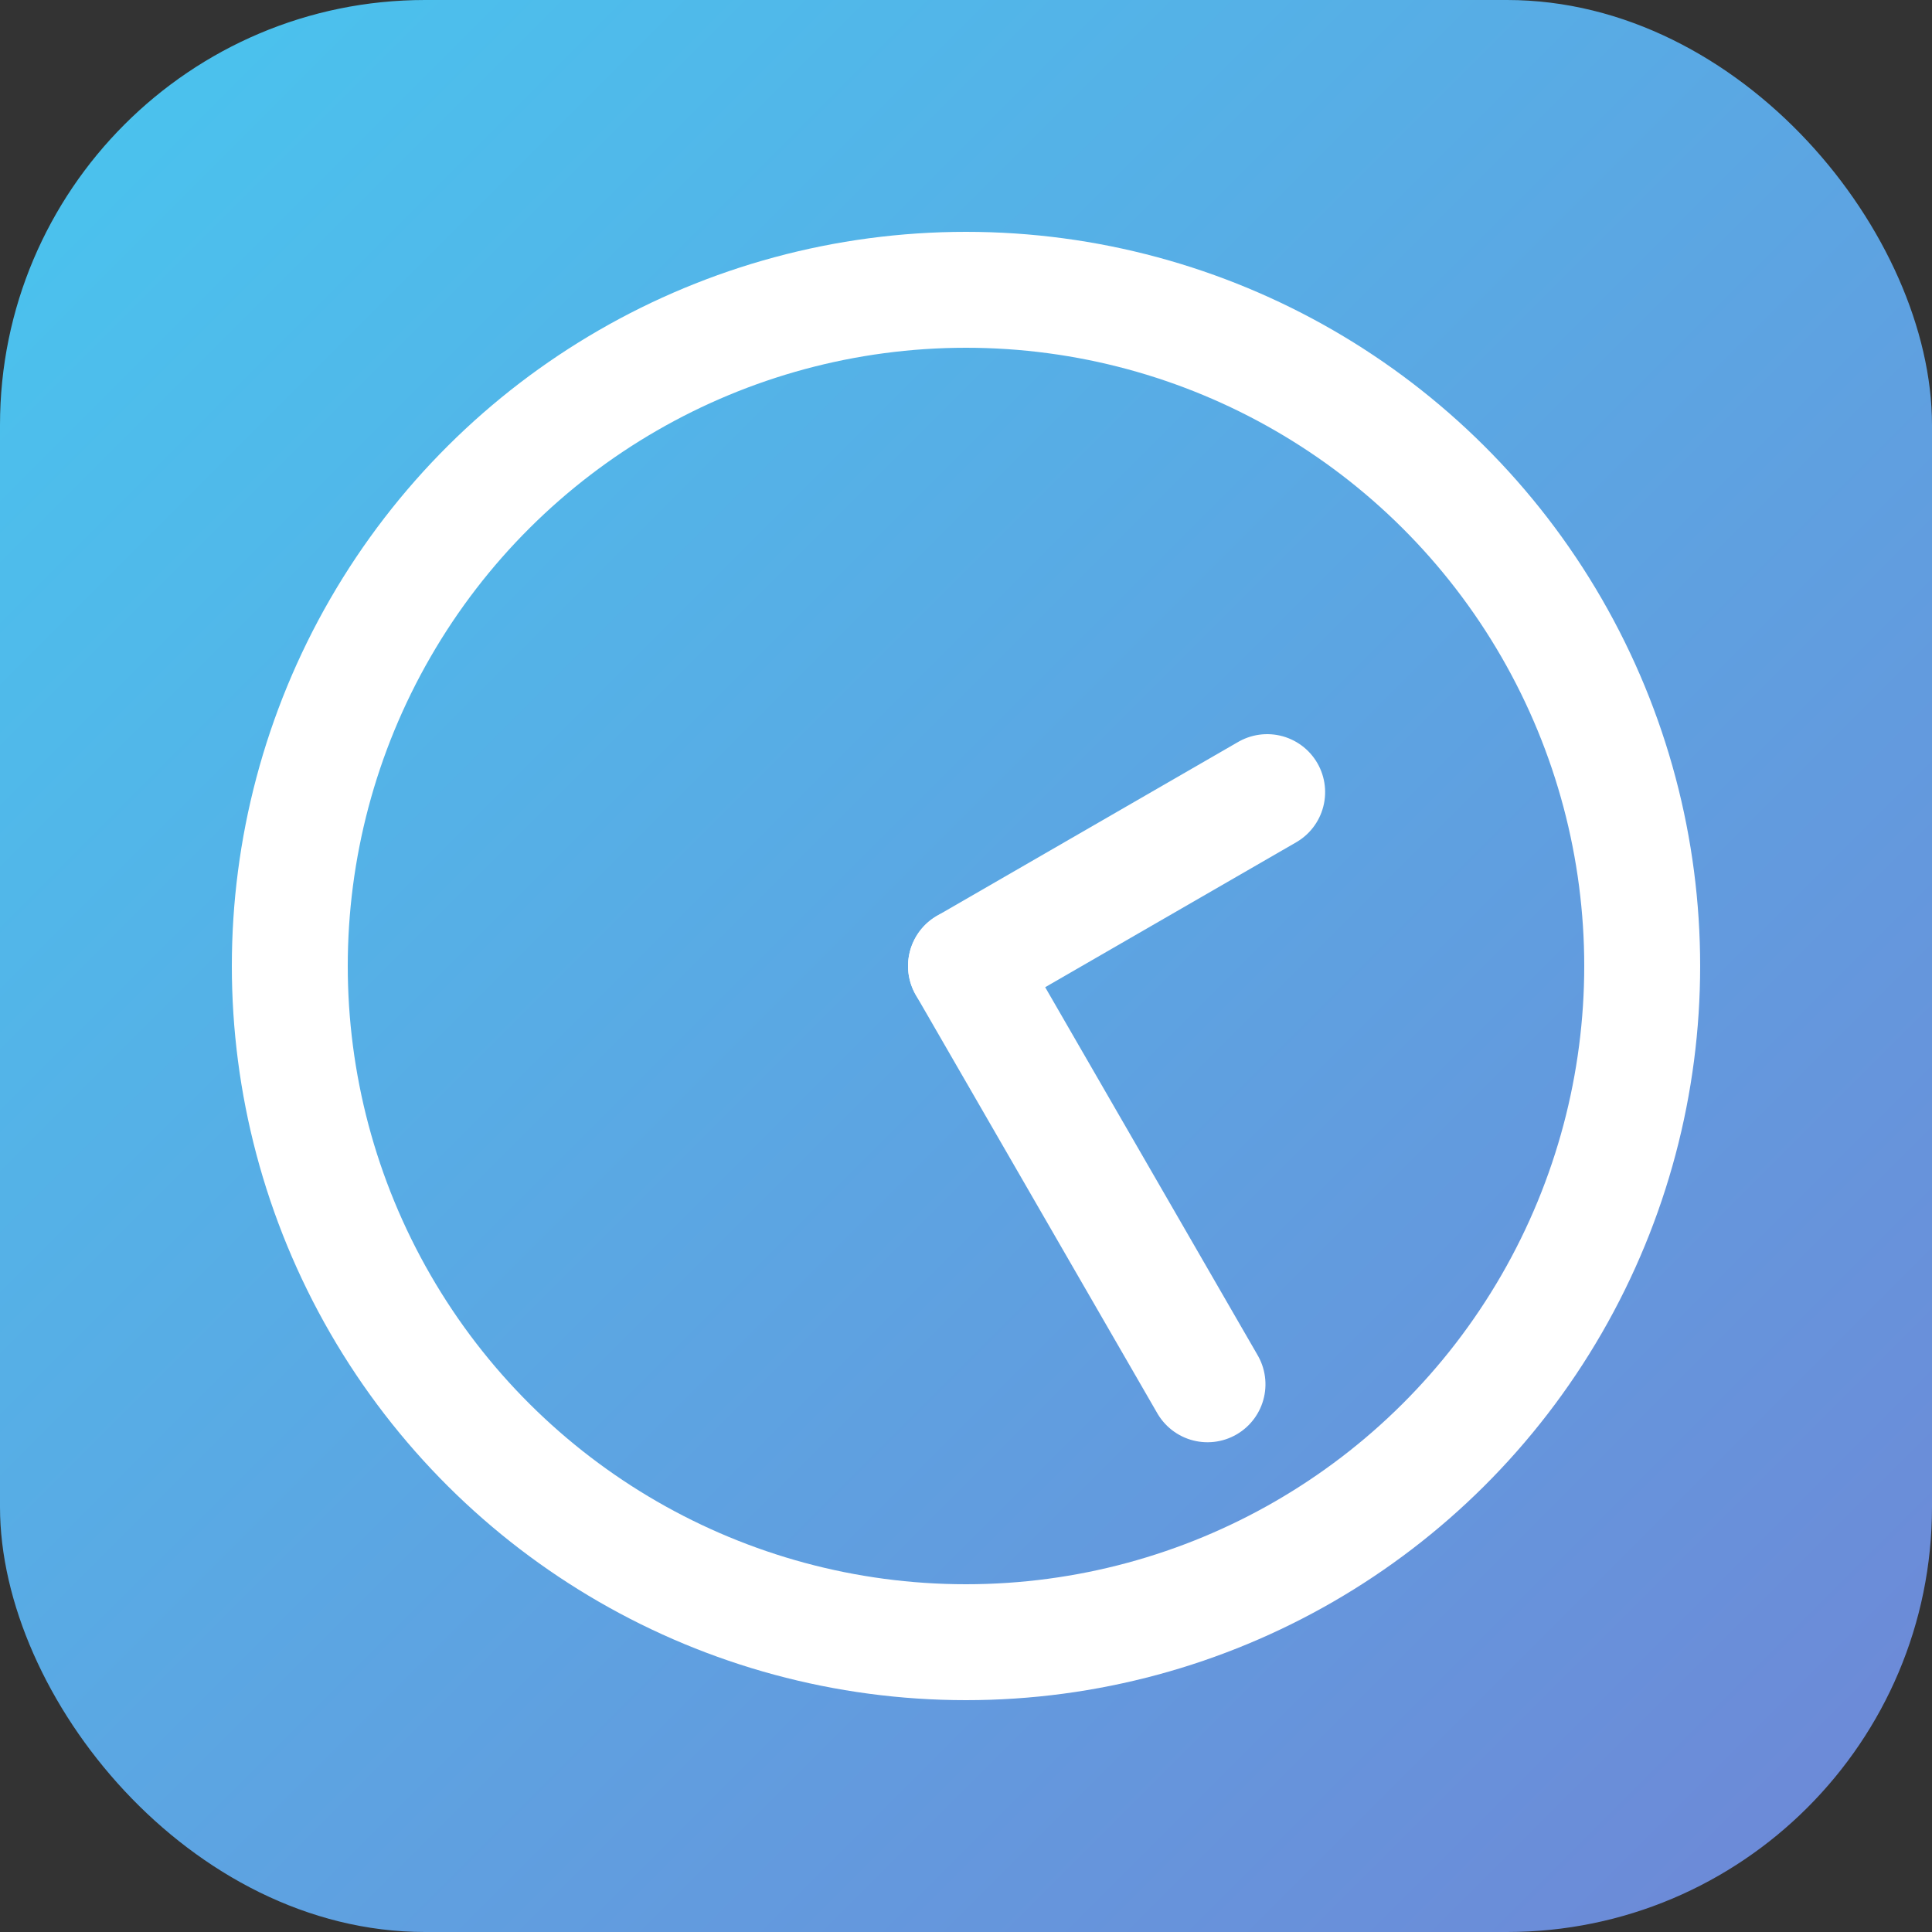
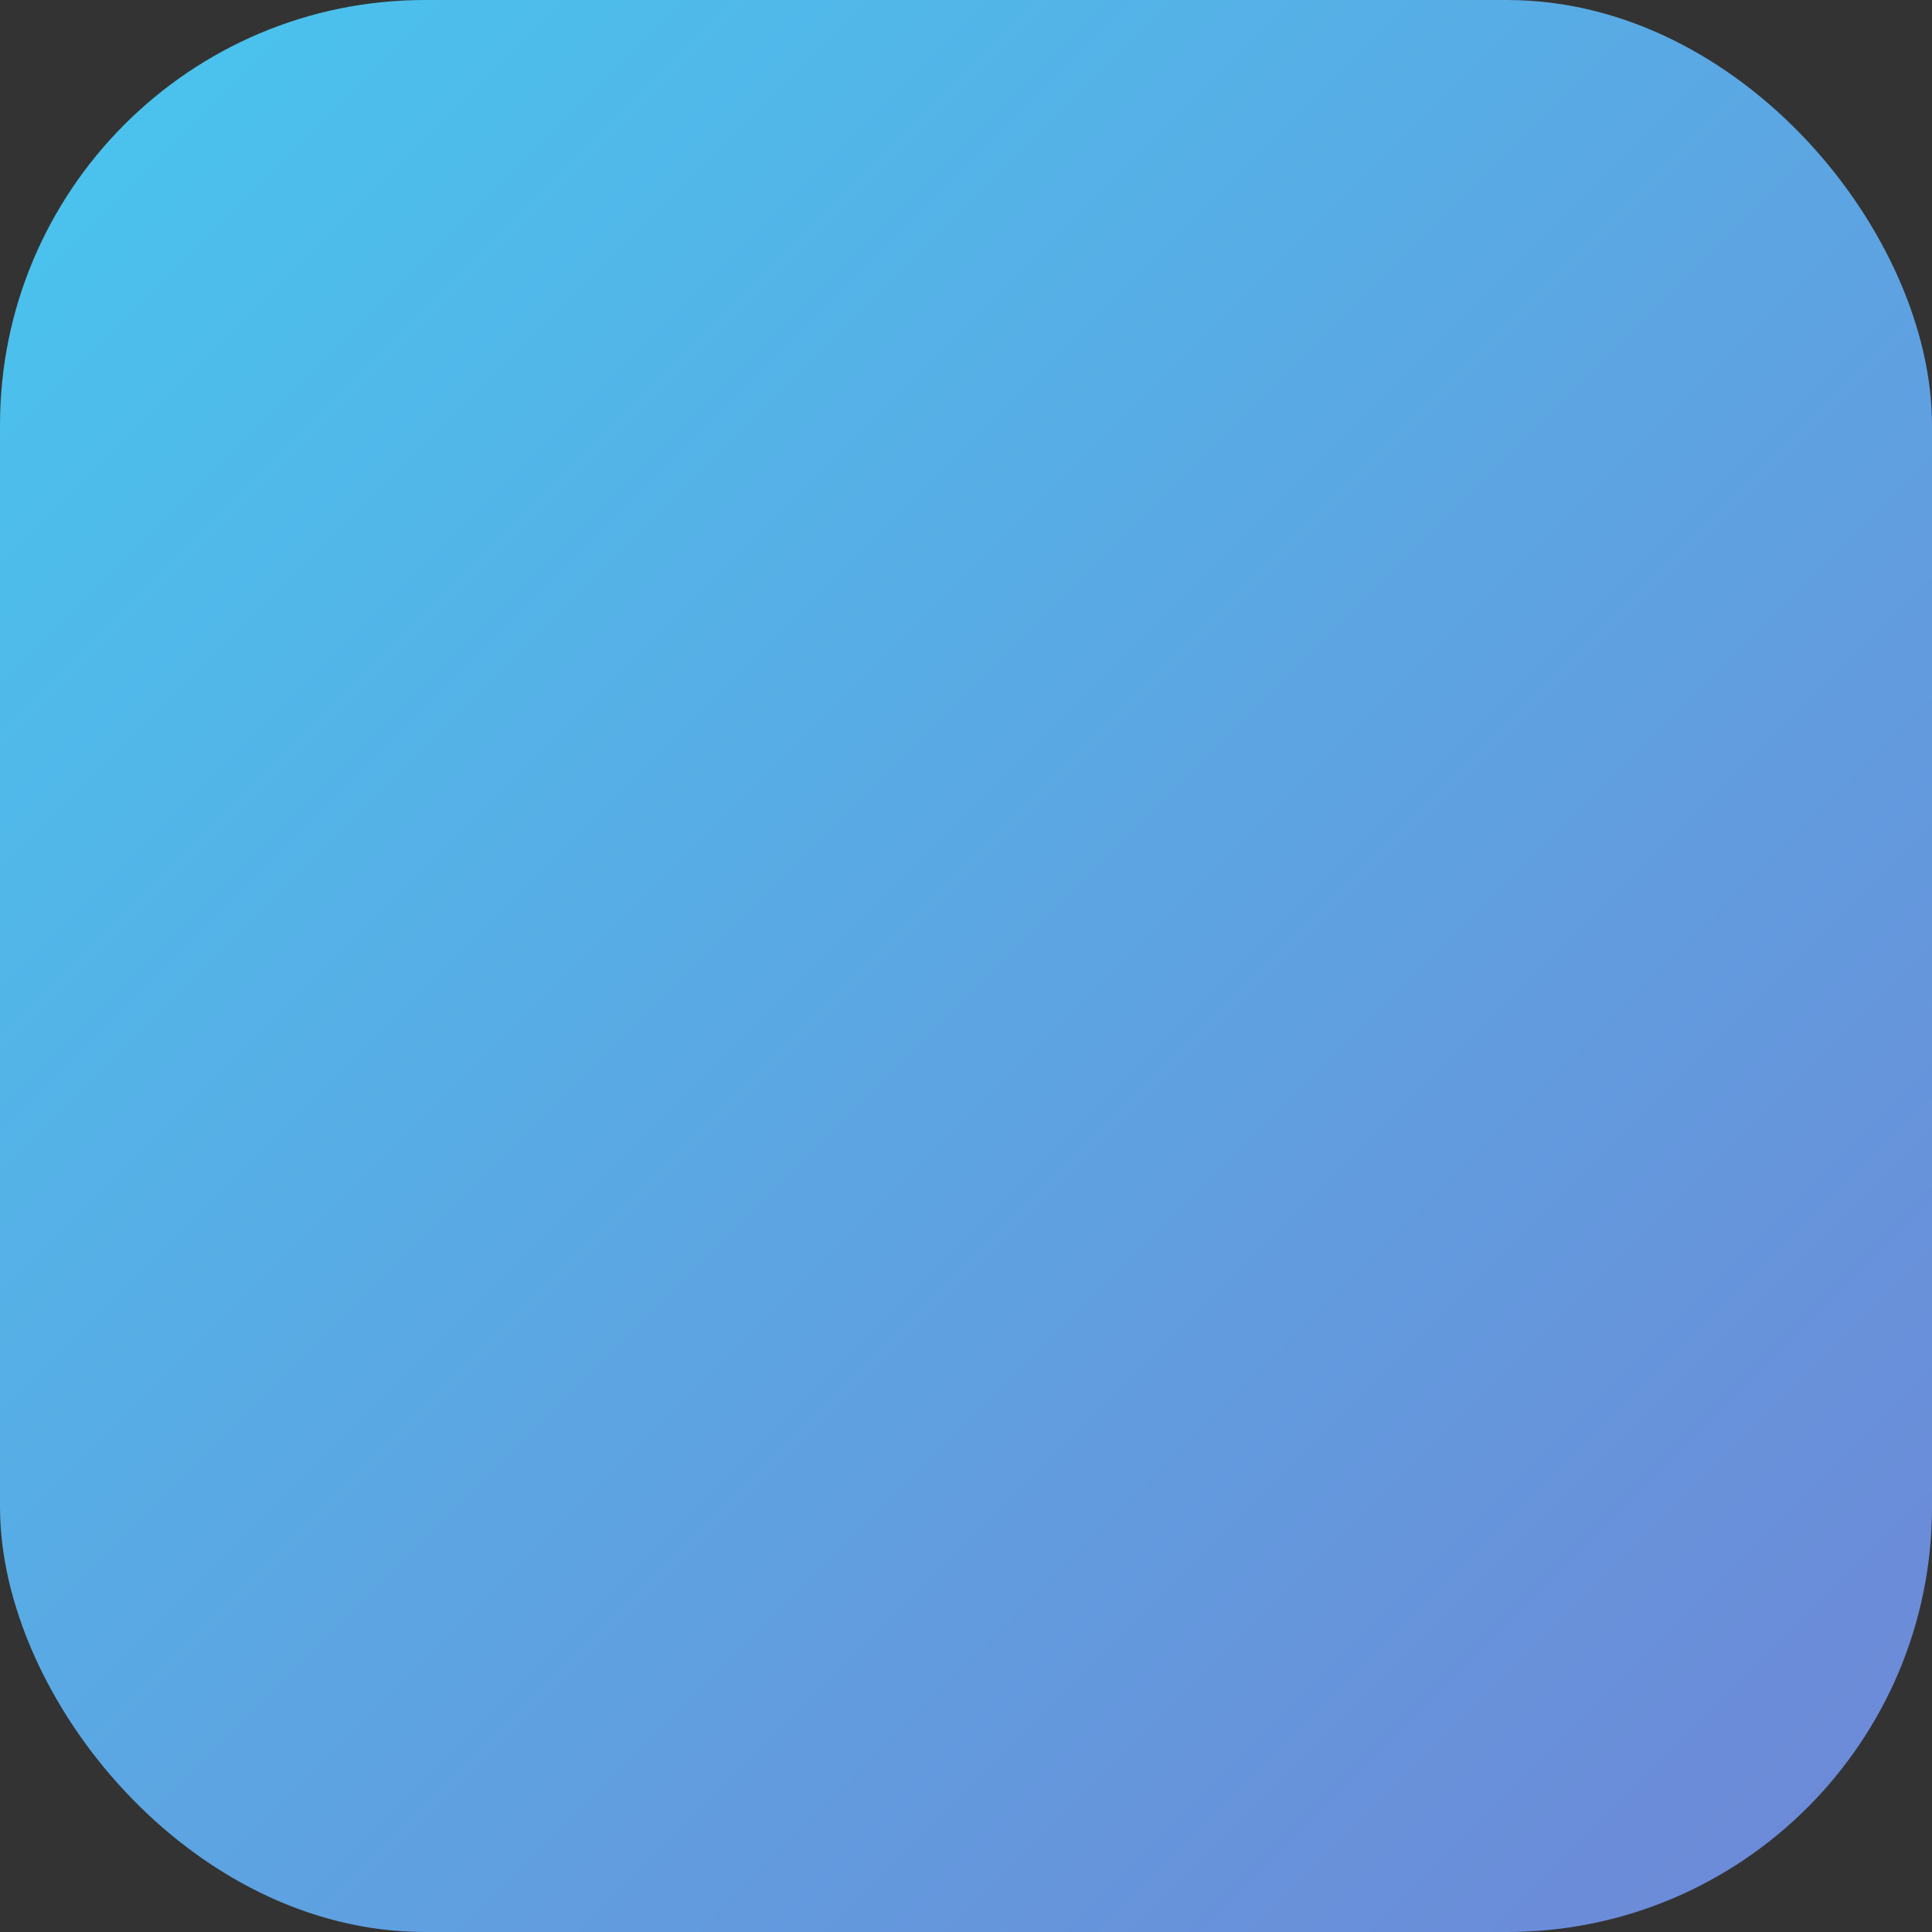
<svg xmlns="http://www.w3.org/2000/svg" viewBox="0 0 100 100">
  <rect x="0" y="0" width="100" height="100" fill="#333333" stroke="none" />
  <defs>
    <linearGradient id="grad" x1="0%" y1="0%" x2="100%" y2="100%">
      <stop offset="0%" style="stop-color:#48c6ef;stop-opacity:1" />
      <stop offset="100%" style="stop-color:#6f86d6;stop-opacity:1" />
    </linearGradient>
  </defs>
  <rect width="100" height="100" rx="22" fill="url(#grad)" />
  <g transform="translate(50 50) rotate(-90)">
-     <circle cx="0" cy="0" r="35" fill="none" stroke="white" stroke-width="6" />
-     <line x1="0" y1="0" x2="18" y2="0" stroke="white" stroke-width="6" stroke-linecap="round" transform="rotate(60)" />
-     <line x1="0" y1="0" x2="25" y2="0" stroke="white" stroke-width="6" stroke-linecap="round" transform="rotate(150)" />
-   </g>
+     </g>
</svg>